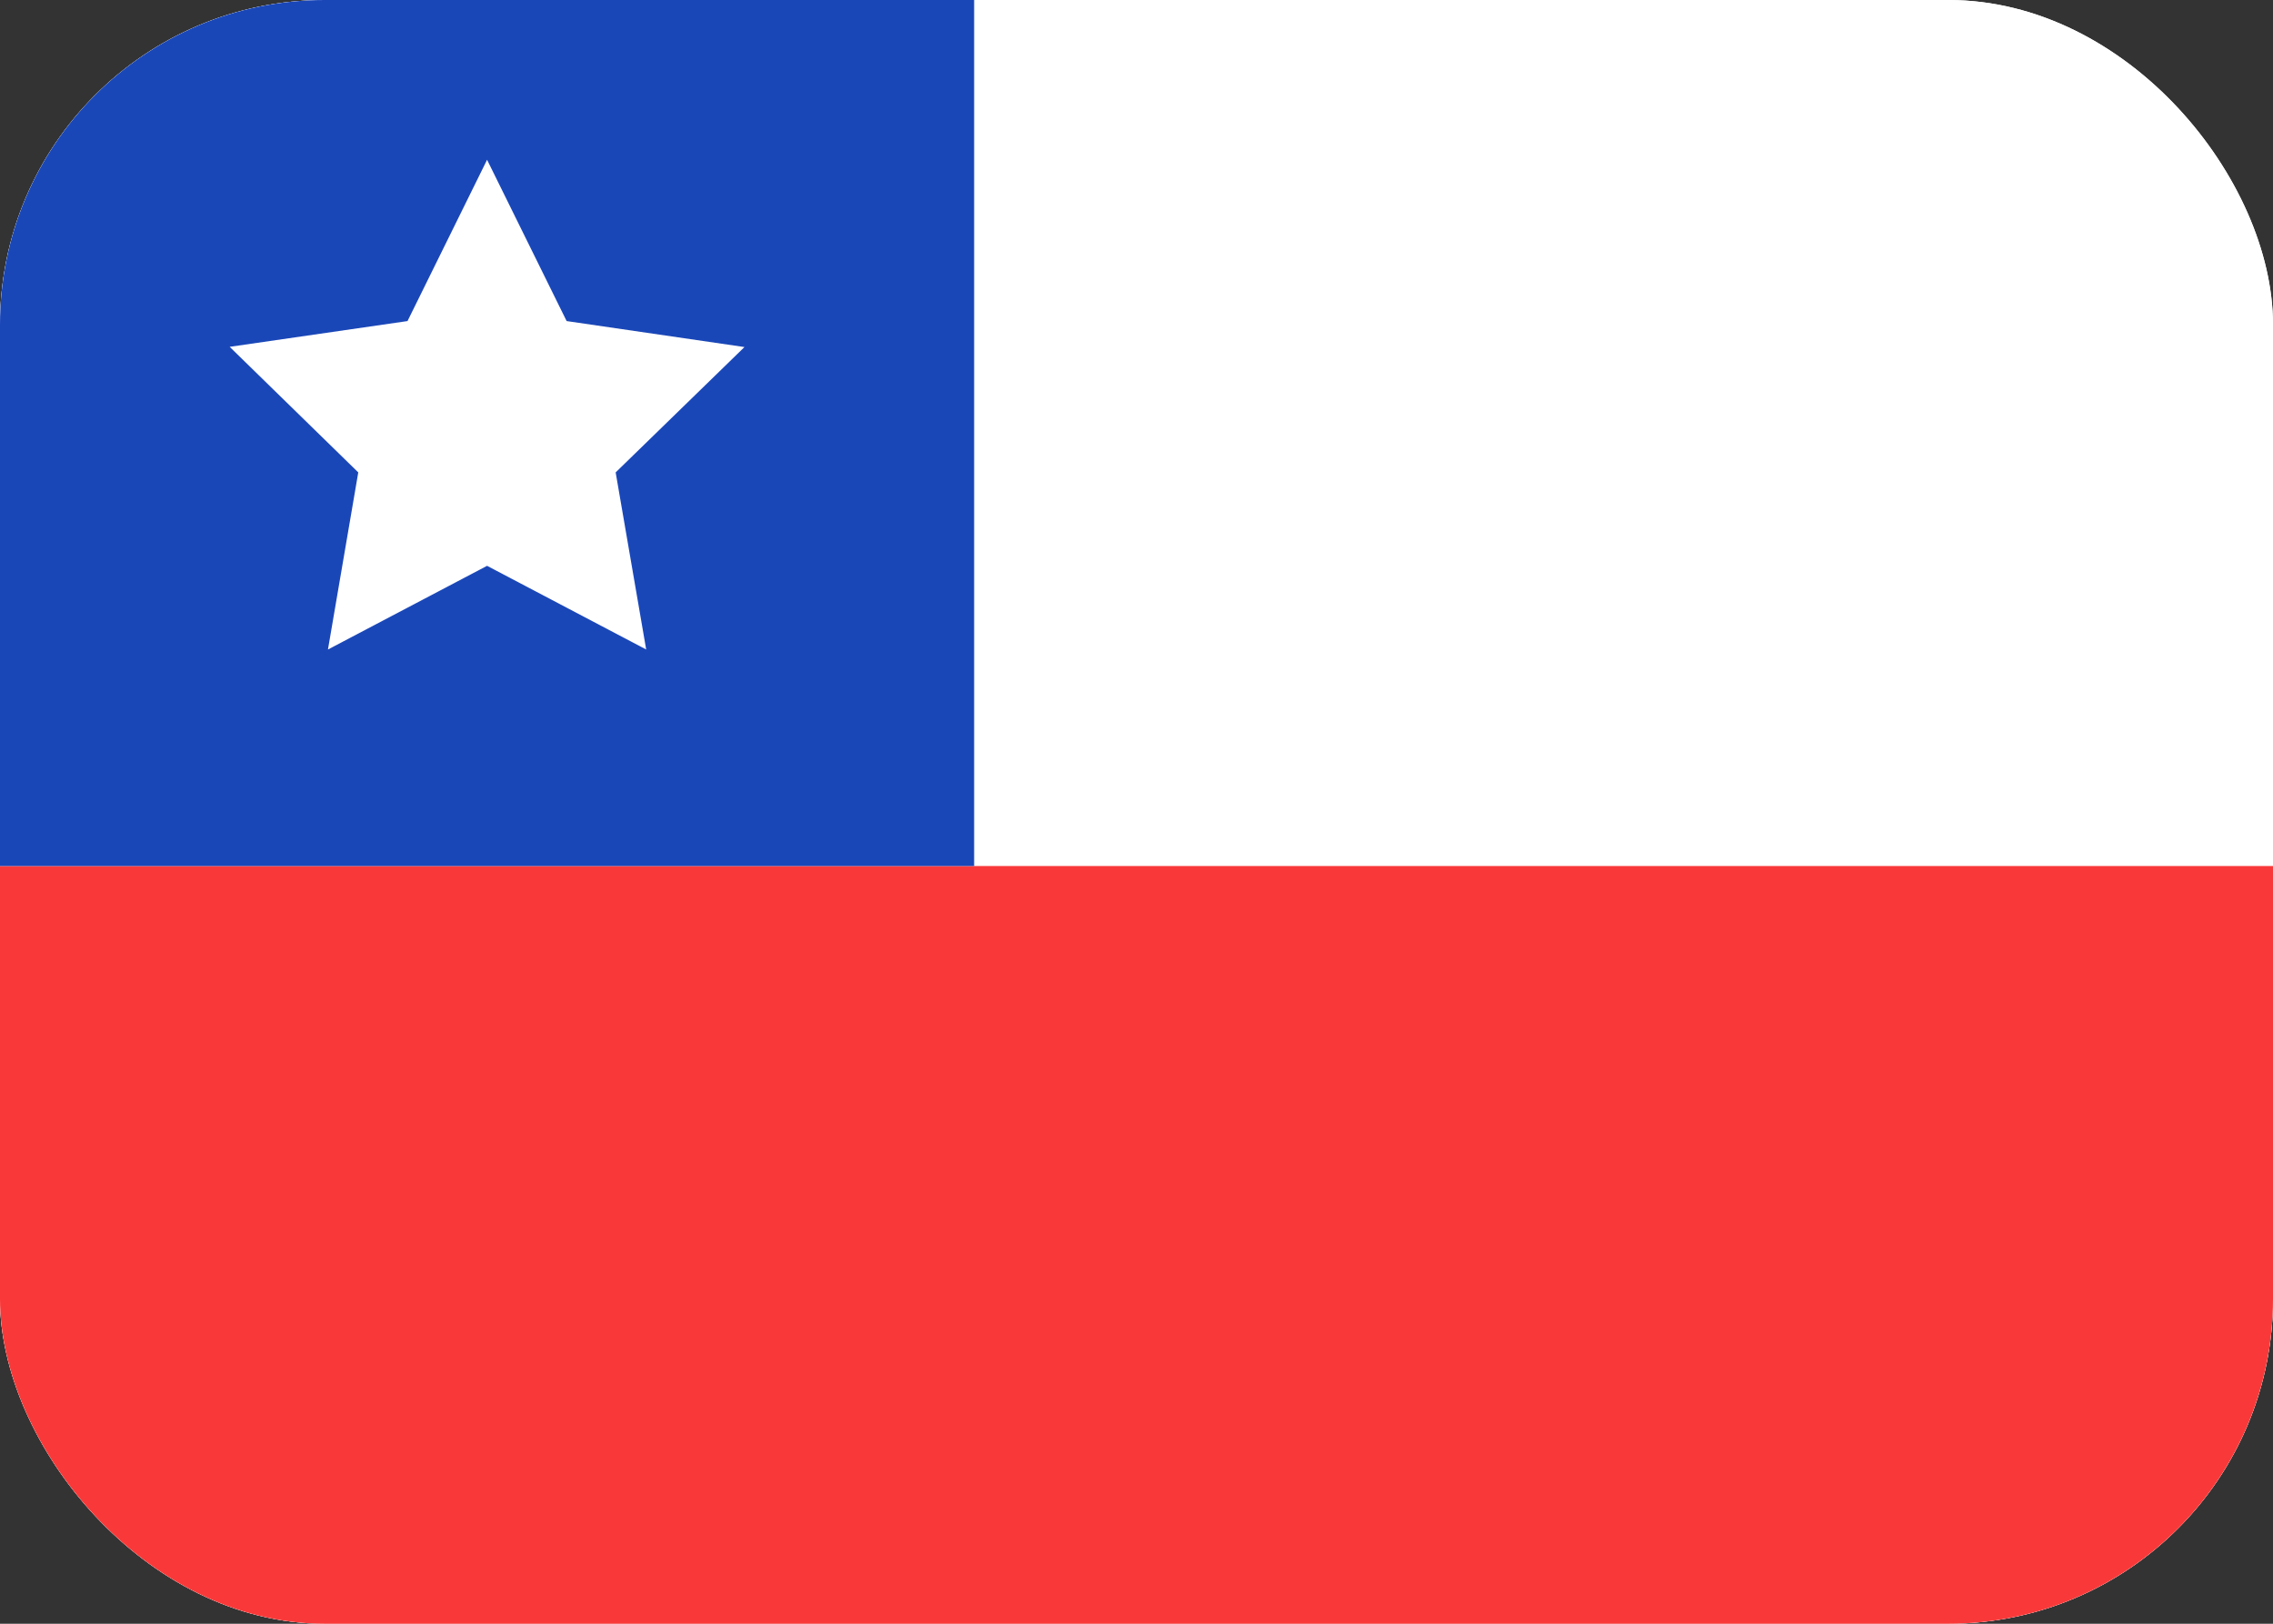
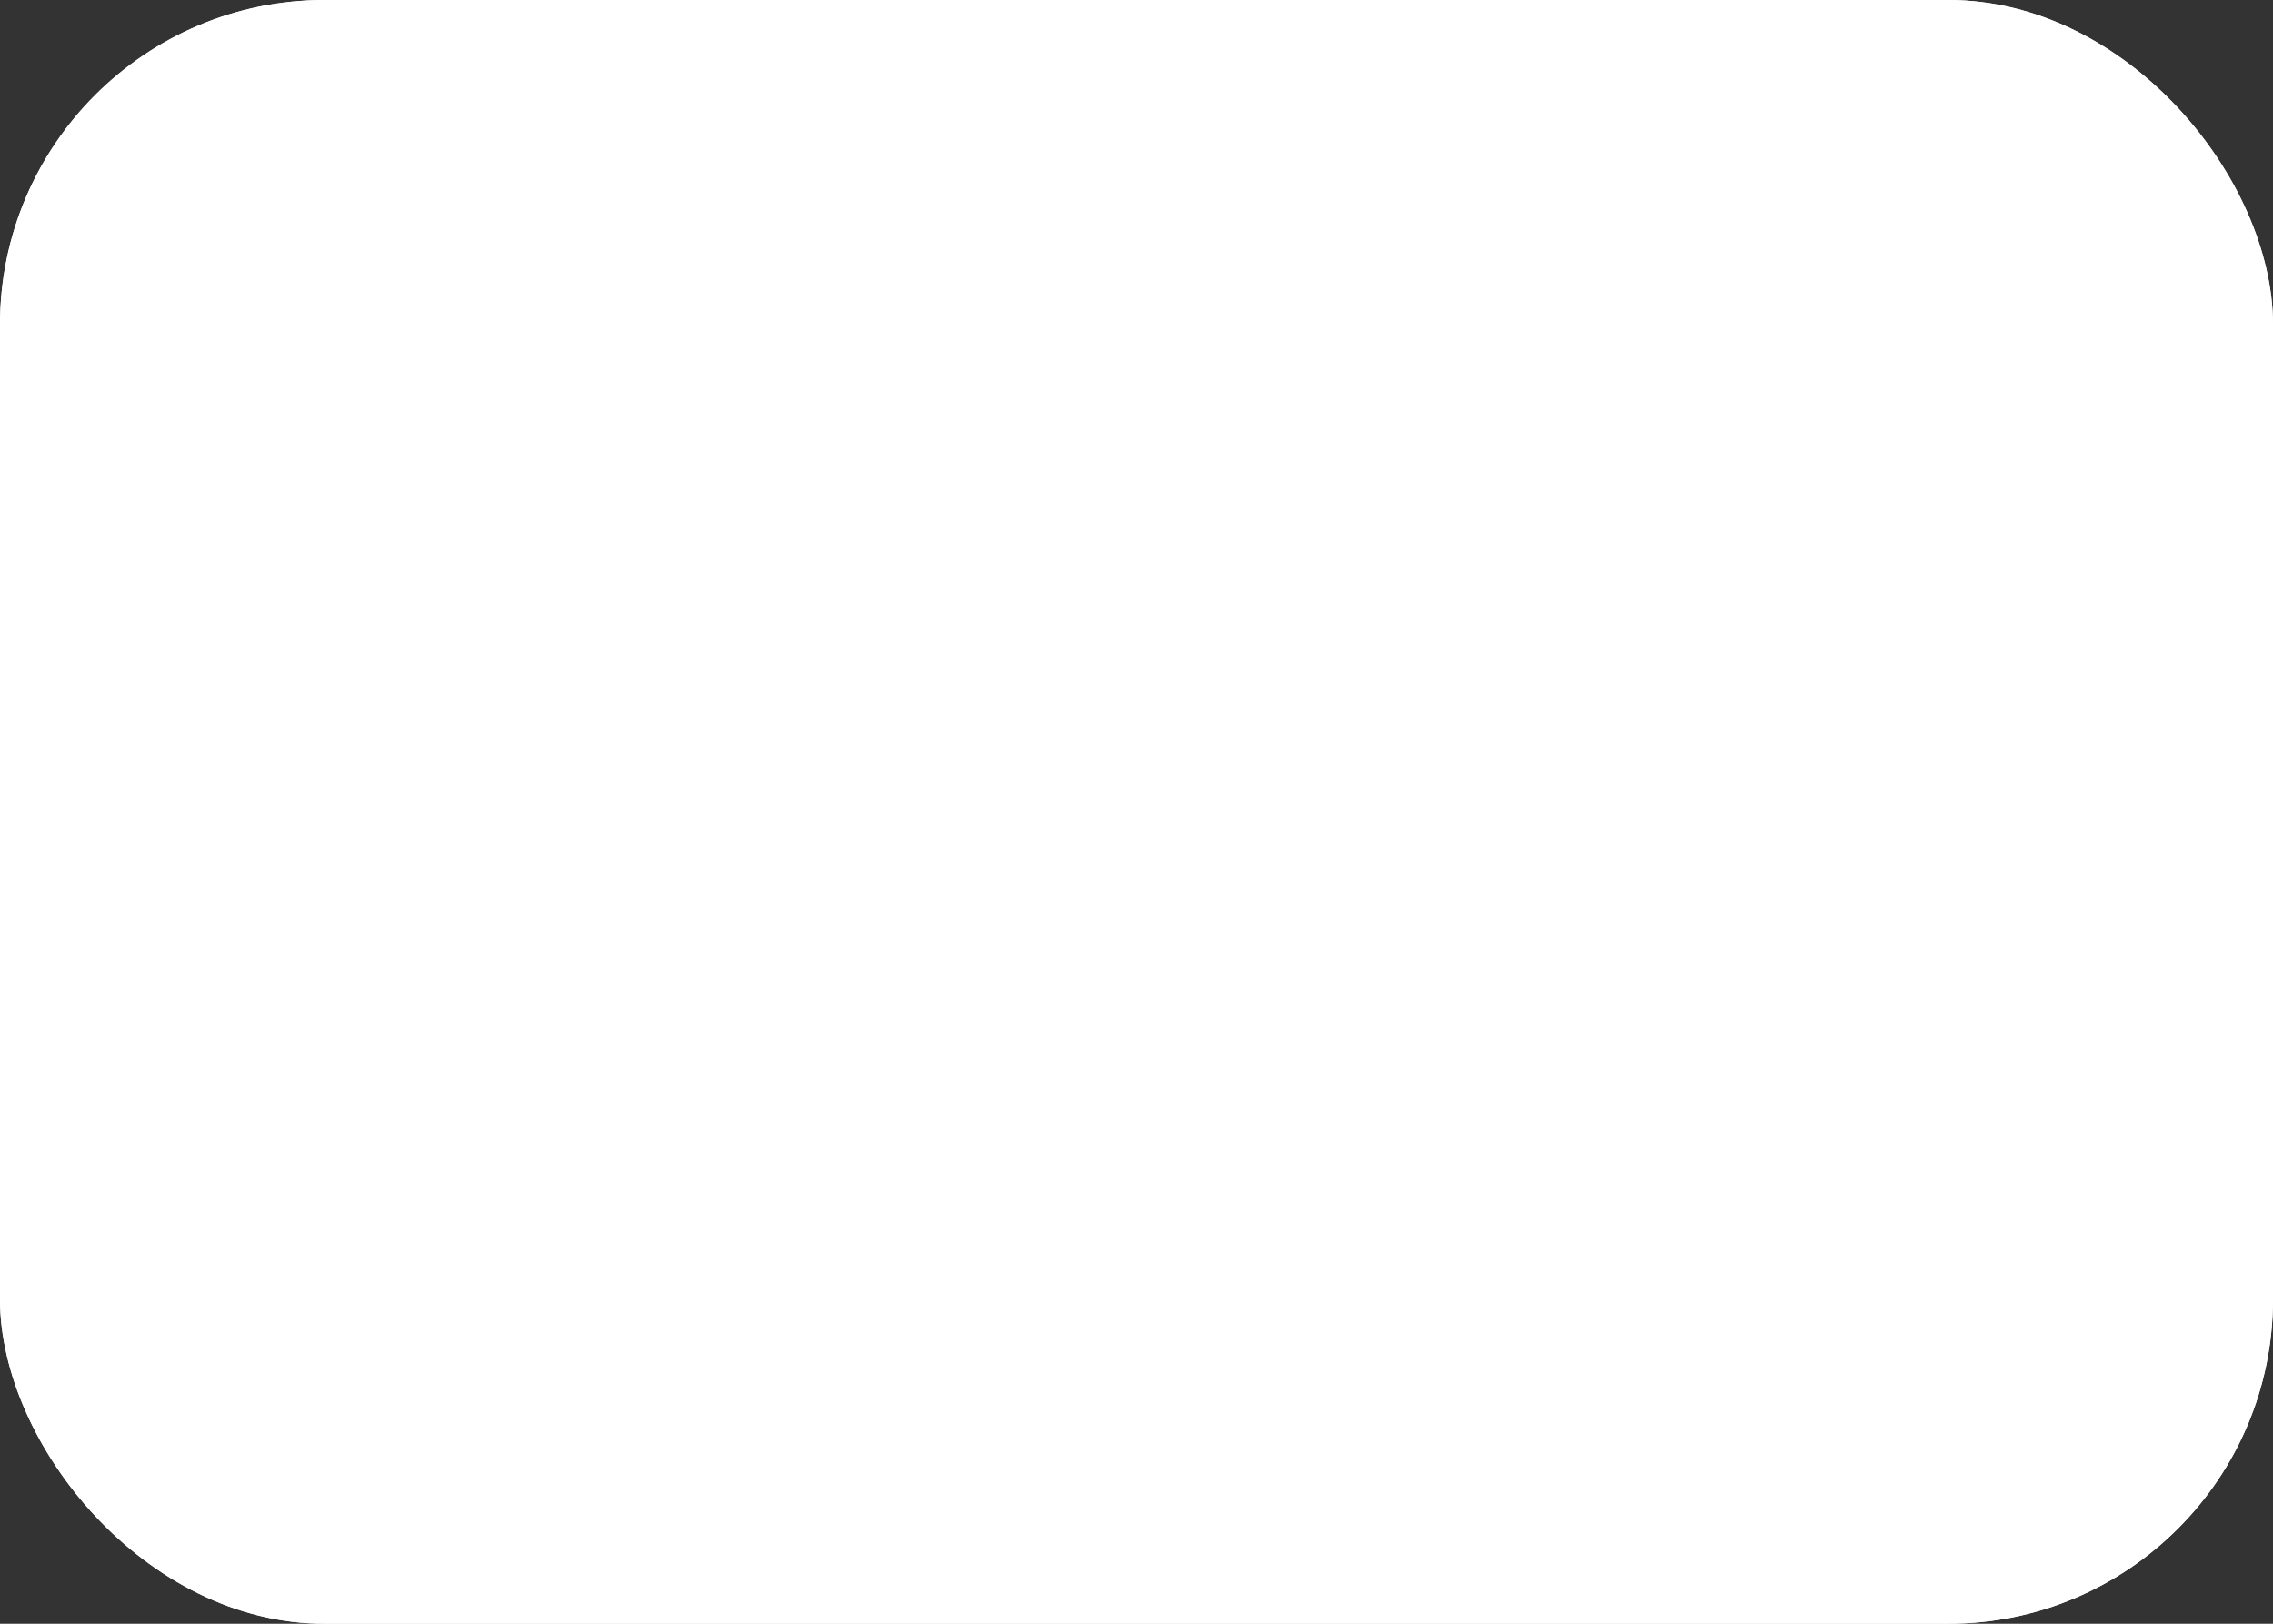
<svg xmlns="http://www.w3.org/2000/svg" width="21" height="15" viewBox="0 0 21 15" fill="none">
  <rect x="0" y="0" width="21" height="15" fill="#333333" stroke="none" />
  <g id="Flags">
    <g clip-path="url(#clip0_4637_8903)">
      <rect width="21" height="15" rx="3" fill="white" />
      <path id="Vector" d="M19 0H2C0.895 0 0 0.895 0 2V13C0 14.105 0.895 15 2 15H19C20.105 15 21 14.105 21 13V2C21 0.895 20.105 0 19 0Z" fill="white" />
-       <path id="Vector_2" fill-rule="evenodd" clip-rule="evenodd" d="M0 8H21V15H0V8Z" fill="#F93939" />
-       <path id="Vector_3" fill-rule="evenodd" clip-rule="evenodd" d="M0 0H9V8H0V0Z" fill="#1A47B8" />
      <path id="Vector_4" fill-rule="evenodd" clip-rule="evenodd" d="M4.5 5.227L3.03 6L3.31 4.364L2.122 3.204L3.765 2.966L4.5 1.476L5.235 2.966L6.878 3.206L5.688 4.364L5.97 6" fill="white" />
    </g>
  </g>
  <defs>
    <clipPath id="clip0_4637_8903">
      <rect width="21" height="15" rx="3" fill="white" />
    </clipPath>
  </defs>
</svg>